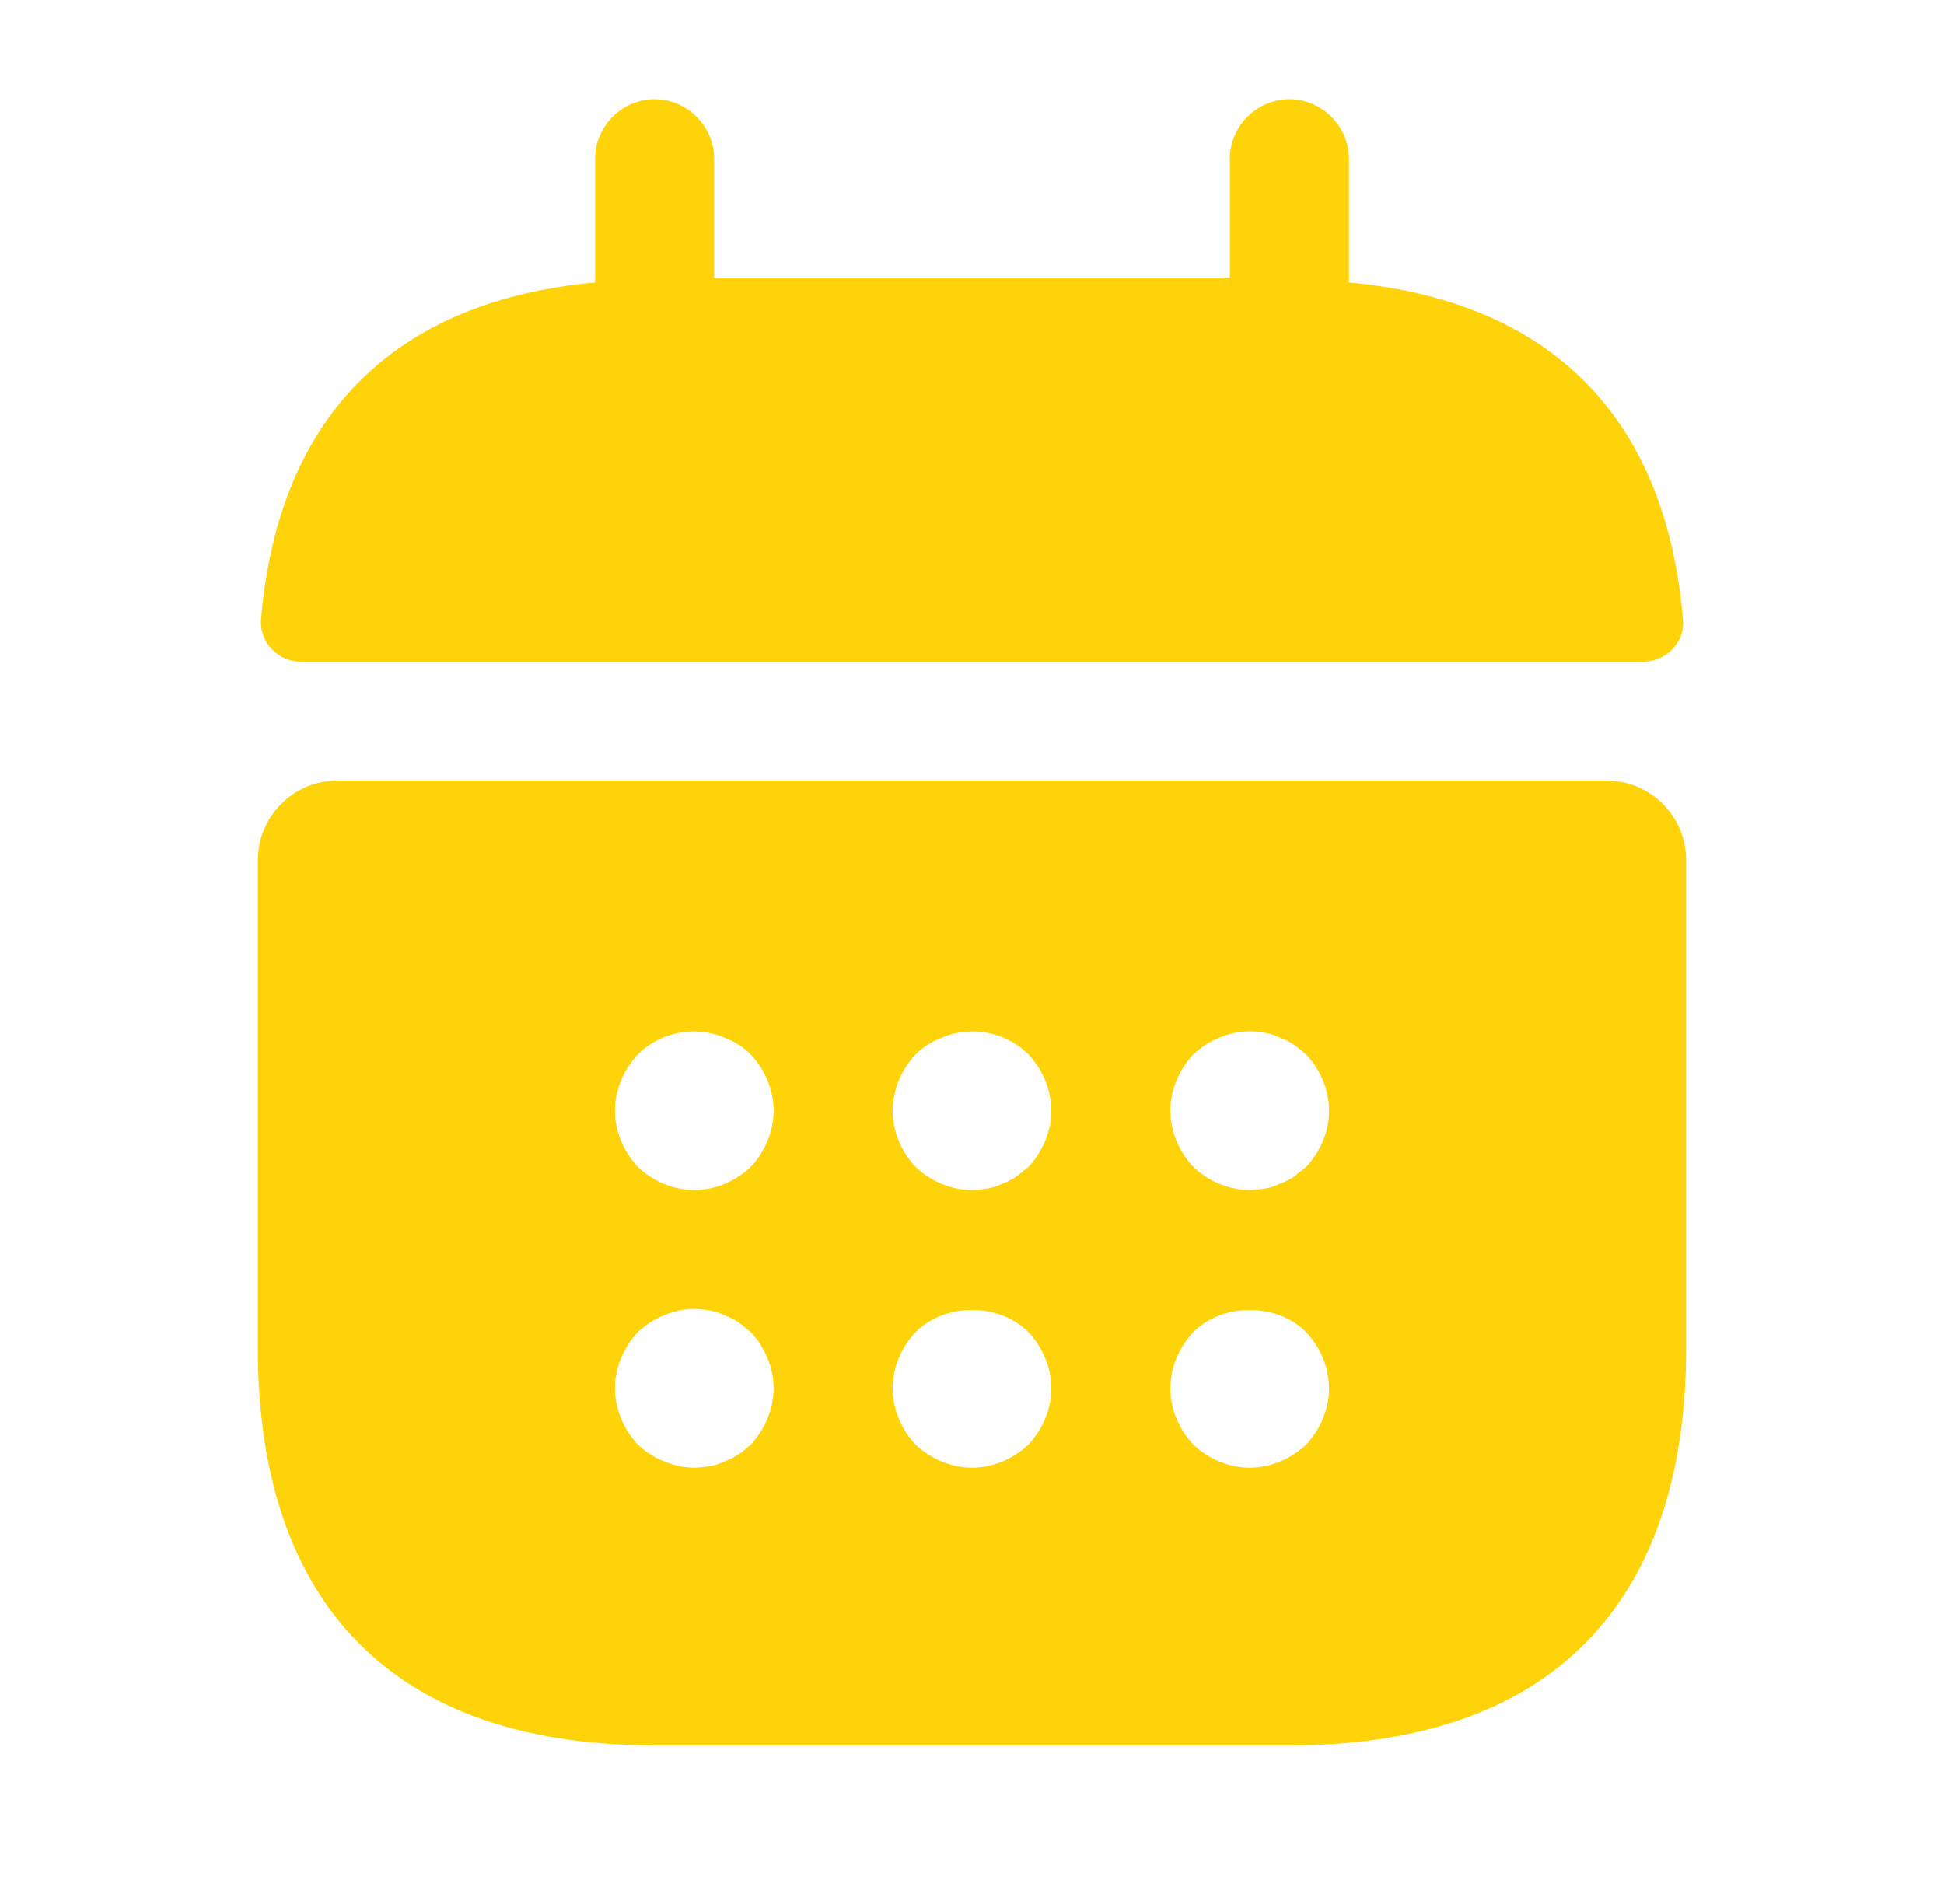
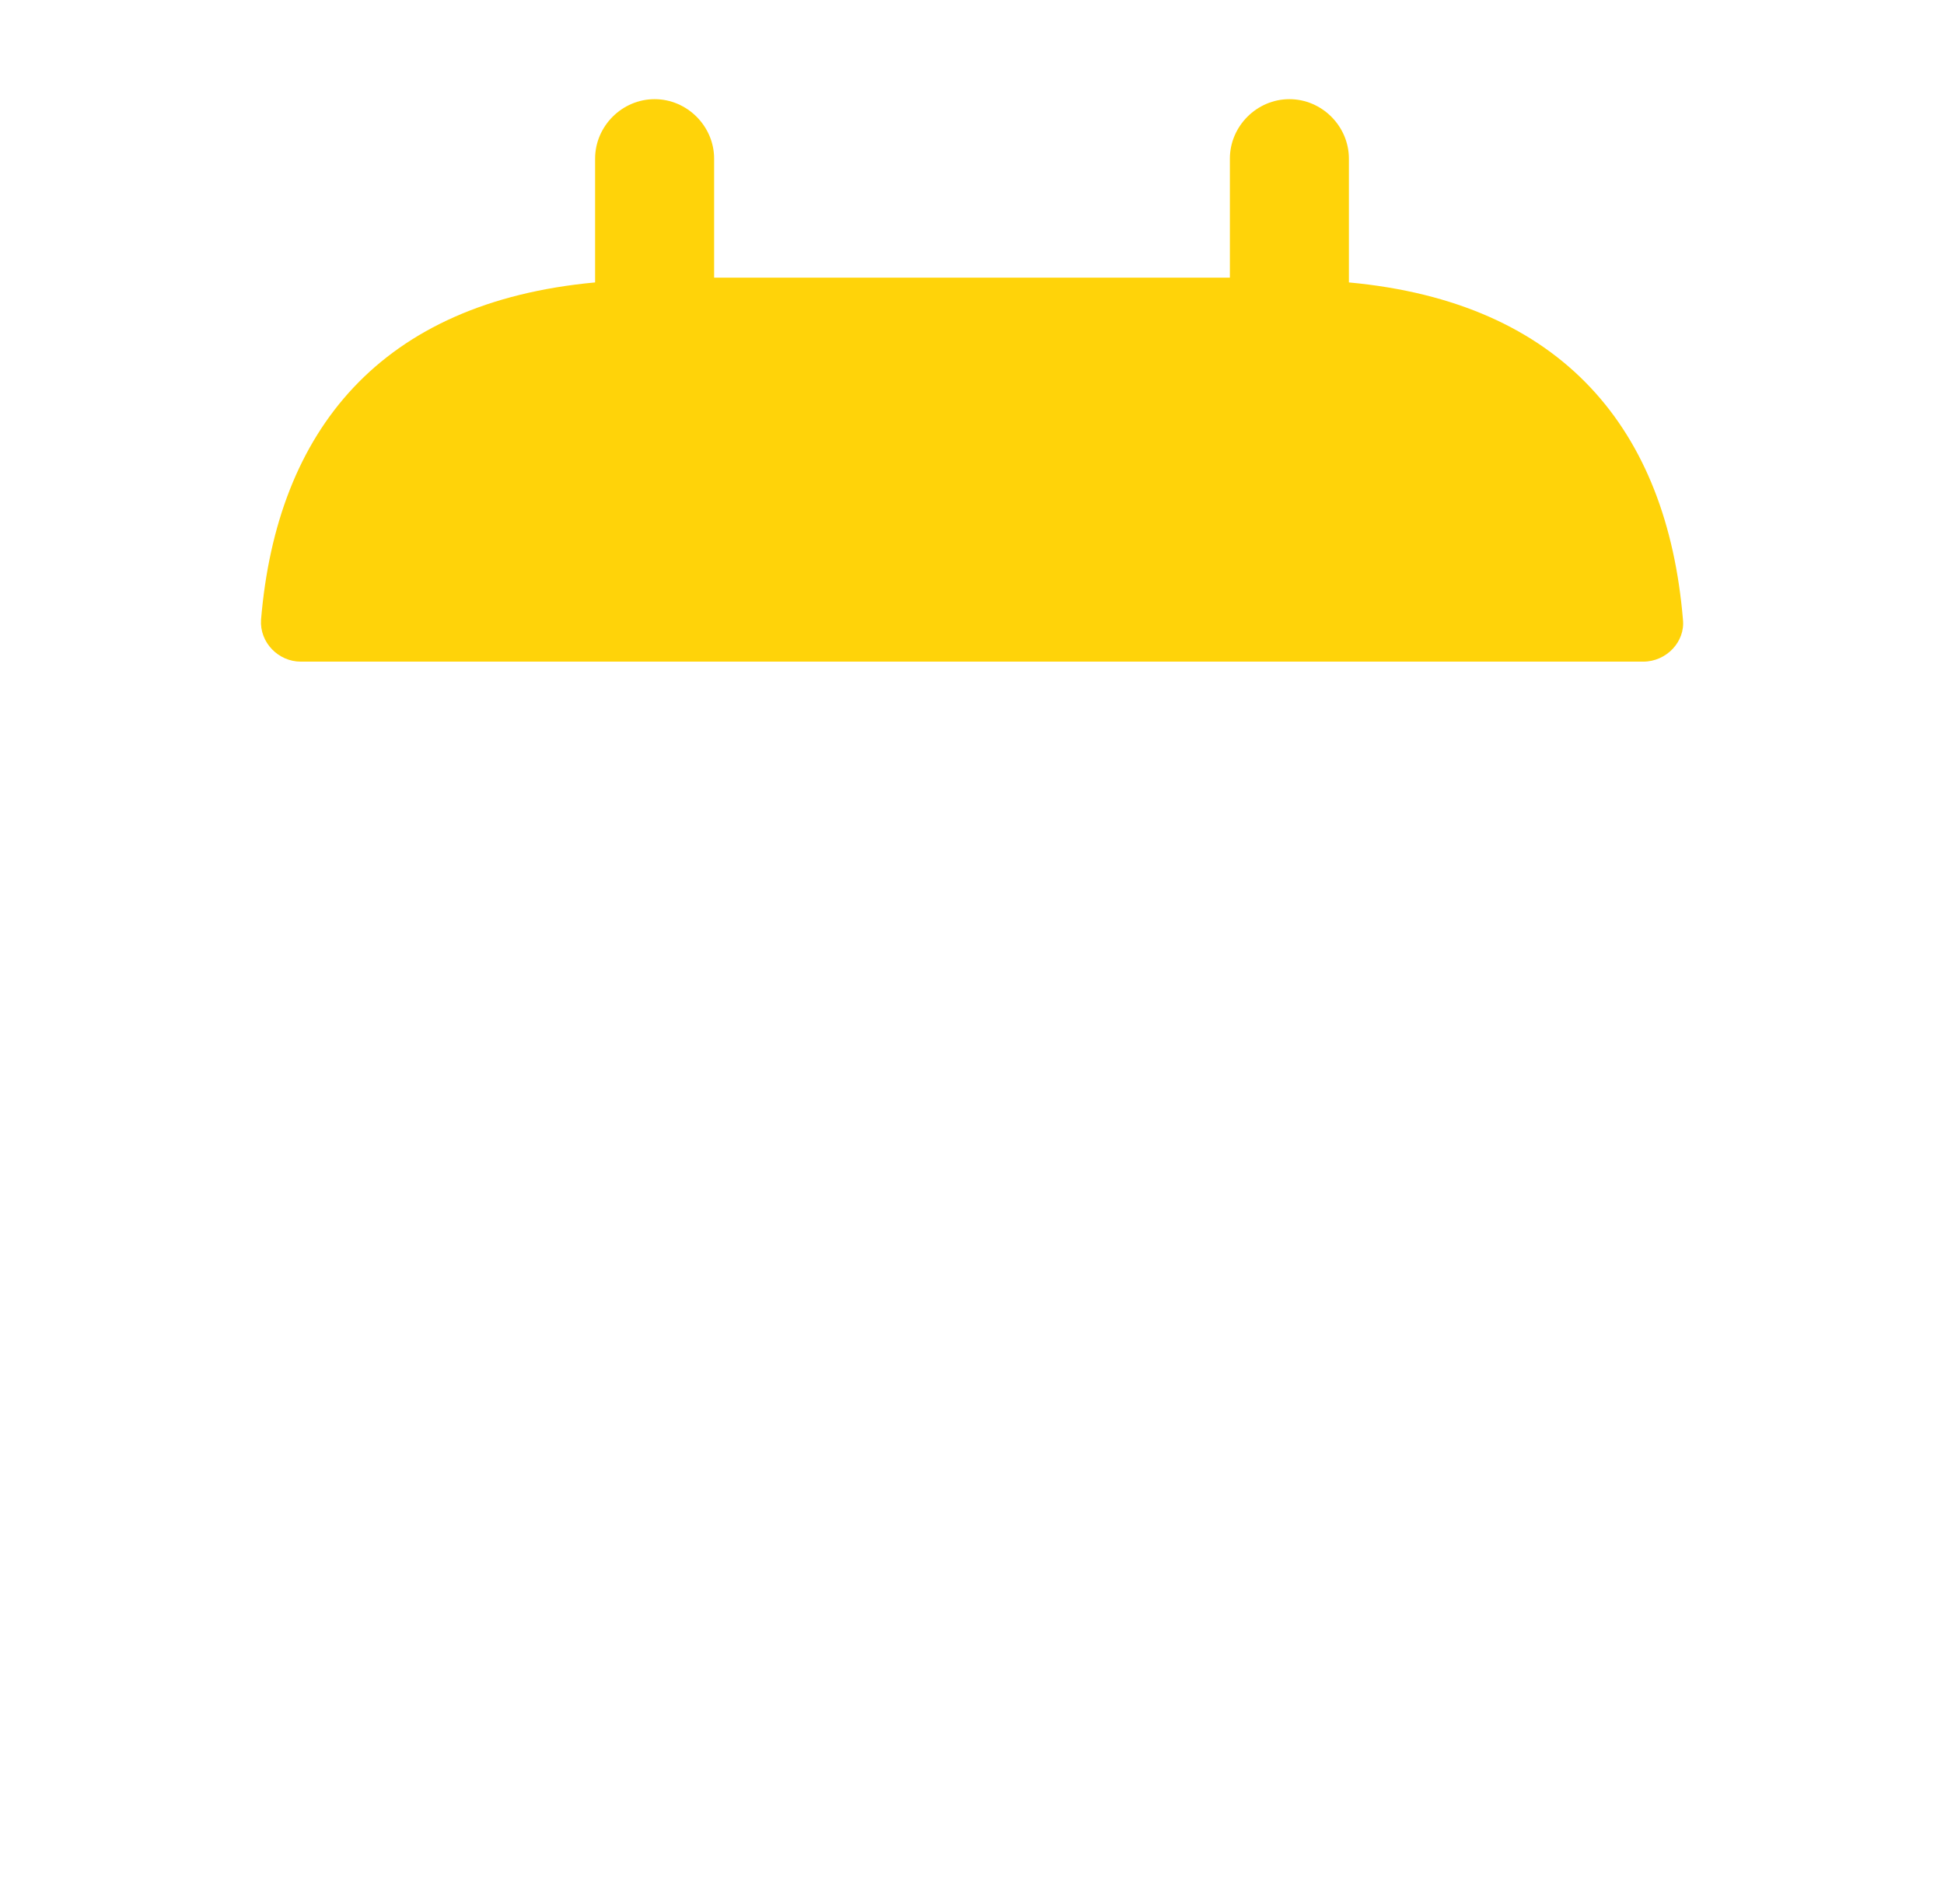
<svg xmlns="http://www.w3.org/2000/svg" width="49" height="48" viewBox="0 0 49 48" fill="none">
  <path d="M34 7.12V4C34 3.18 33.32 2.5 32.5 2.5C31.68 2.5 31 3.18 31 4V7H18V4C18 3.18 17.32 2.5 16.5 2.5C15.68 2.5 15 3.18 15 4V7.12C9.6 7.62 6.98 10.84 6.58 15.62C6.54 16.2 7.02 16.68 7.58 16.68H41.42C42 16.68 42.48 16.18 42.42 15.62C42.02 10.84 39.4 7.62 34 7.12Z" fill="#FFD309" />
-   <path d="M40.5 19.68H8.5C7.4 19.68 6.5 20.58 6.5 21.68V34C6.5 40 9.5 44 16.5 44H32.5C39.5 44 42.5 40 42.5 34V21.68C42.5 20.58 41.6 19.68 40.5 19.68ZM18.92 36.42C18.82 36.5 18.72 36.6 18.62 36.66C18.5 36.74 18.38 36.8 18.26 36.84C18.14 36.9 18.02 36.94 17.9 36.96C17.76 36.98 17.64 37 17.5 37C17.24 37 16.98 36.94 16.74 36.84C16.48 36.74 16.28 36.6 16.08 36.42C15.72 36.04 15.5 35.52 15.5 35C15.5 34.48 15.72 33.96 16.08 33.58C16.28 33.4 16.48 33.26 16.74 33.16C17.1 33 17.5 32.96 17.9 33.04C18.02 33.06 18.14 33.1 18.26 33.16C18.38 33.2 18.5 33.26 18.62 33.34C18.72 33.42 18.82 33.5 18.92 33.58C19.28 33.96 19.5 34.48 19.5 35C19.5 35.52 19.28 36.04 18.92 36.42ZM18.92 29.42C18.54 29.78 18.02 30 17.5 30C16.98 30 16.46 29.78 16.08 29.42C15.72 29.04 15.5 28.52 15.5 28C15.5 27.48 15.72 26.96 16.08 26.58C16.64 26.02 17.52 25.84 18.26 26.16C18.52 26.26 18.74 26.4 18.92 26.58C19.28 26.96 19.5 27.48 19.5 28C19.5 28.52 19.28 29.04 18.92 29.42ZM25.92 36.42C25.54 36.78 25.02 37 24.5 37C23.98 37 23.46 36.78 23.08 36.42C22.72 36.04 22.5 35.52 22.5 35C22.5 34.48 22.72 33.96 23.08 33.58C23.82 32.84 25.18 32.84 25.92 33.58C26.28 33.96 26.5 34.48 26.5 35C26.5 35.52 26.28 36.04 25.92 36.42ZM25.92 29.42C25.82 29.5 25.72 29.58 25.62 29.66C25.5 29.74 25.38 29.8 25.26 29.84C25.14 29.9 25.02 29.94 24.9 29.96C24.76 29.98 24.64 30 24.5 30C23.98 30 23.46 29.78 23.08 29.42C22.72 29.04 22.5 28.52 22.5 28C22.5 27.48 22.72 26.96 23.08 26.58C23.26 26.4 23.48 26.26 23.74 26.16C24.48 25.84 25.36 26.02 25.92 26.58C26.28 26.96 26.5 27.48 26.5 28C26.5 28.52 26.28 29.04 25.92 29.42ZM32.92 36.42C32.54 36.78 32.02 37 31.5 37C30.98 37 30.46 36.78 30.08 36.42C29.72 36.04 29.5 35.52 29.5 35C29.5 34.48 29.72 33.96 30.08 33.58C30.82 32.84 32.18 32.84 32.92 33.58C33.28 33.96 33.5 34.48 33.5 35C33.5 35.52 33.28 36.04 32.92 36.42ZM32.92 29.42C32.82 29.5 32.72 29.58 32.62 29.66C32.5 29.74 32.38 29.8 32.26 29.84C32.14 29.9 32.02 29.94 31.9 29.96C31.76 29.98 31.62 30 31.5 30C30.98 30 30.46 29.78 30.08 29.42C29.72 29.04 29.5 28.52 29.5 28C29.5 27.48 29.72 26.96 30.08 26.58C30.28 26.4 30.48 26.26 30.74 26.16C31.1 26 31.5 25.96 31.9 26.04C32.02 26.06 32.14 26.1 32.26 26.16C32.38 26.2 32.5 26.26 32.62 26.34C32.72 26.42 32.82 26.5 32.92 26.58C33.28 26.96 33.5 27.48 33.5 28C33.5 28.52 33.28 29.04 32.92 29.42Z" fill="#FFD309" />
</svg>